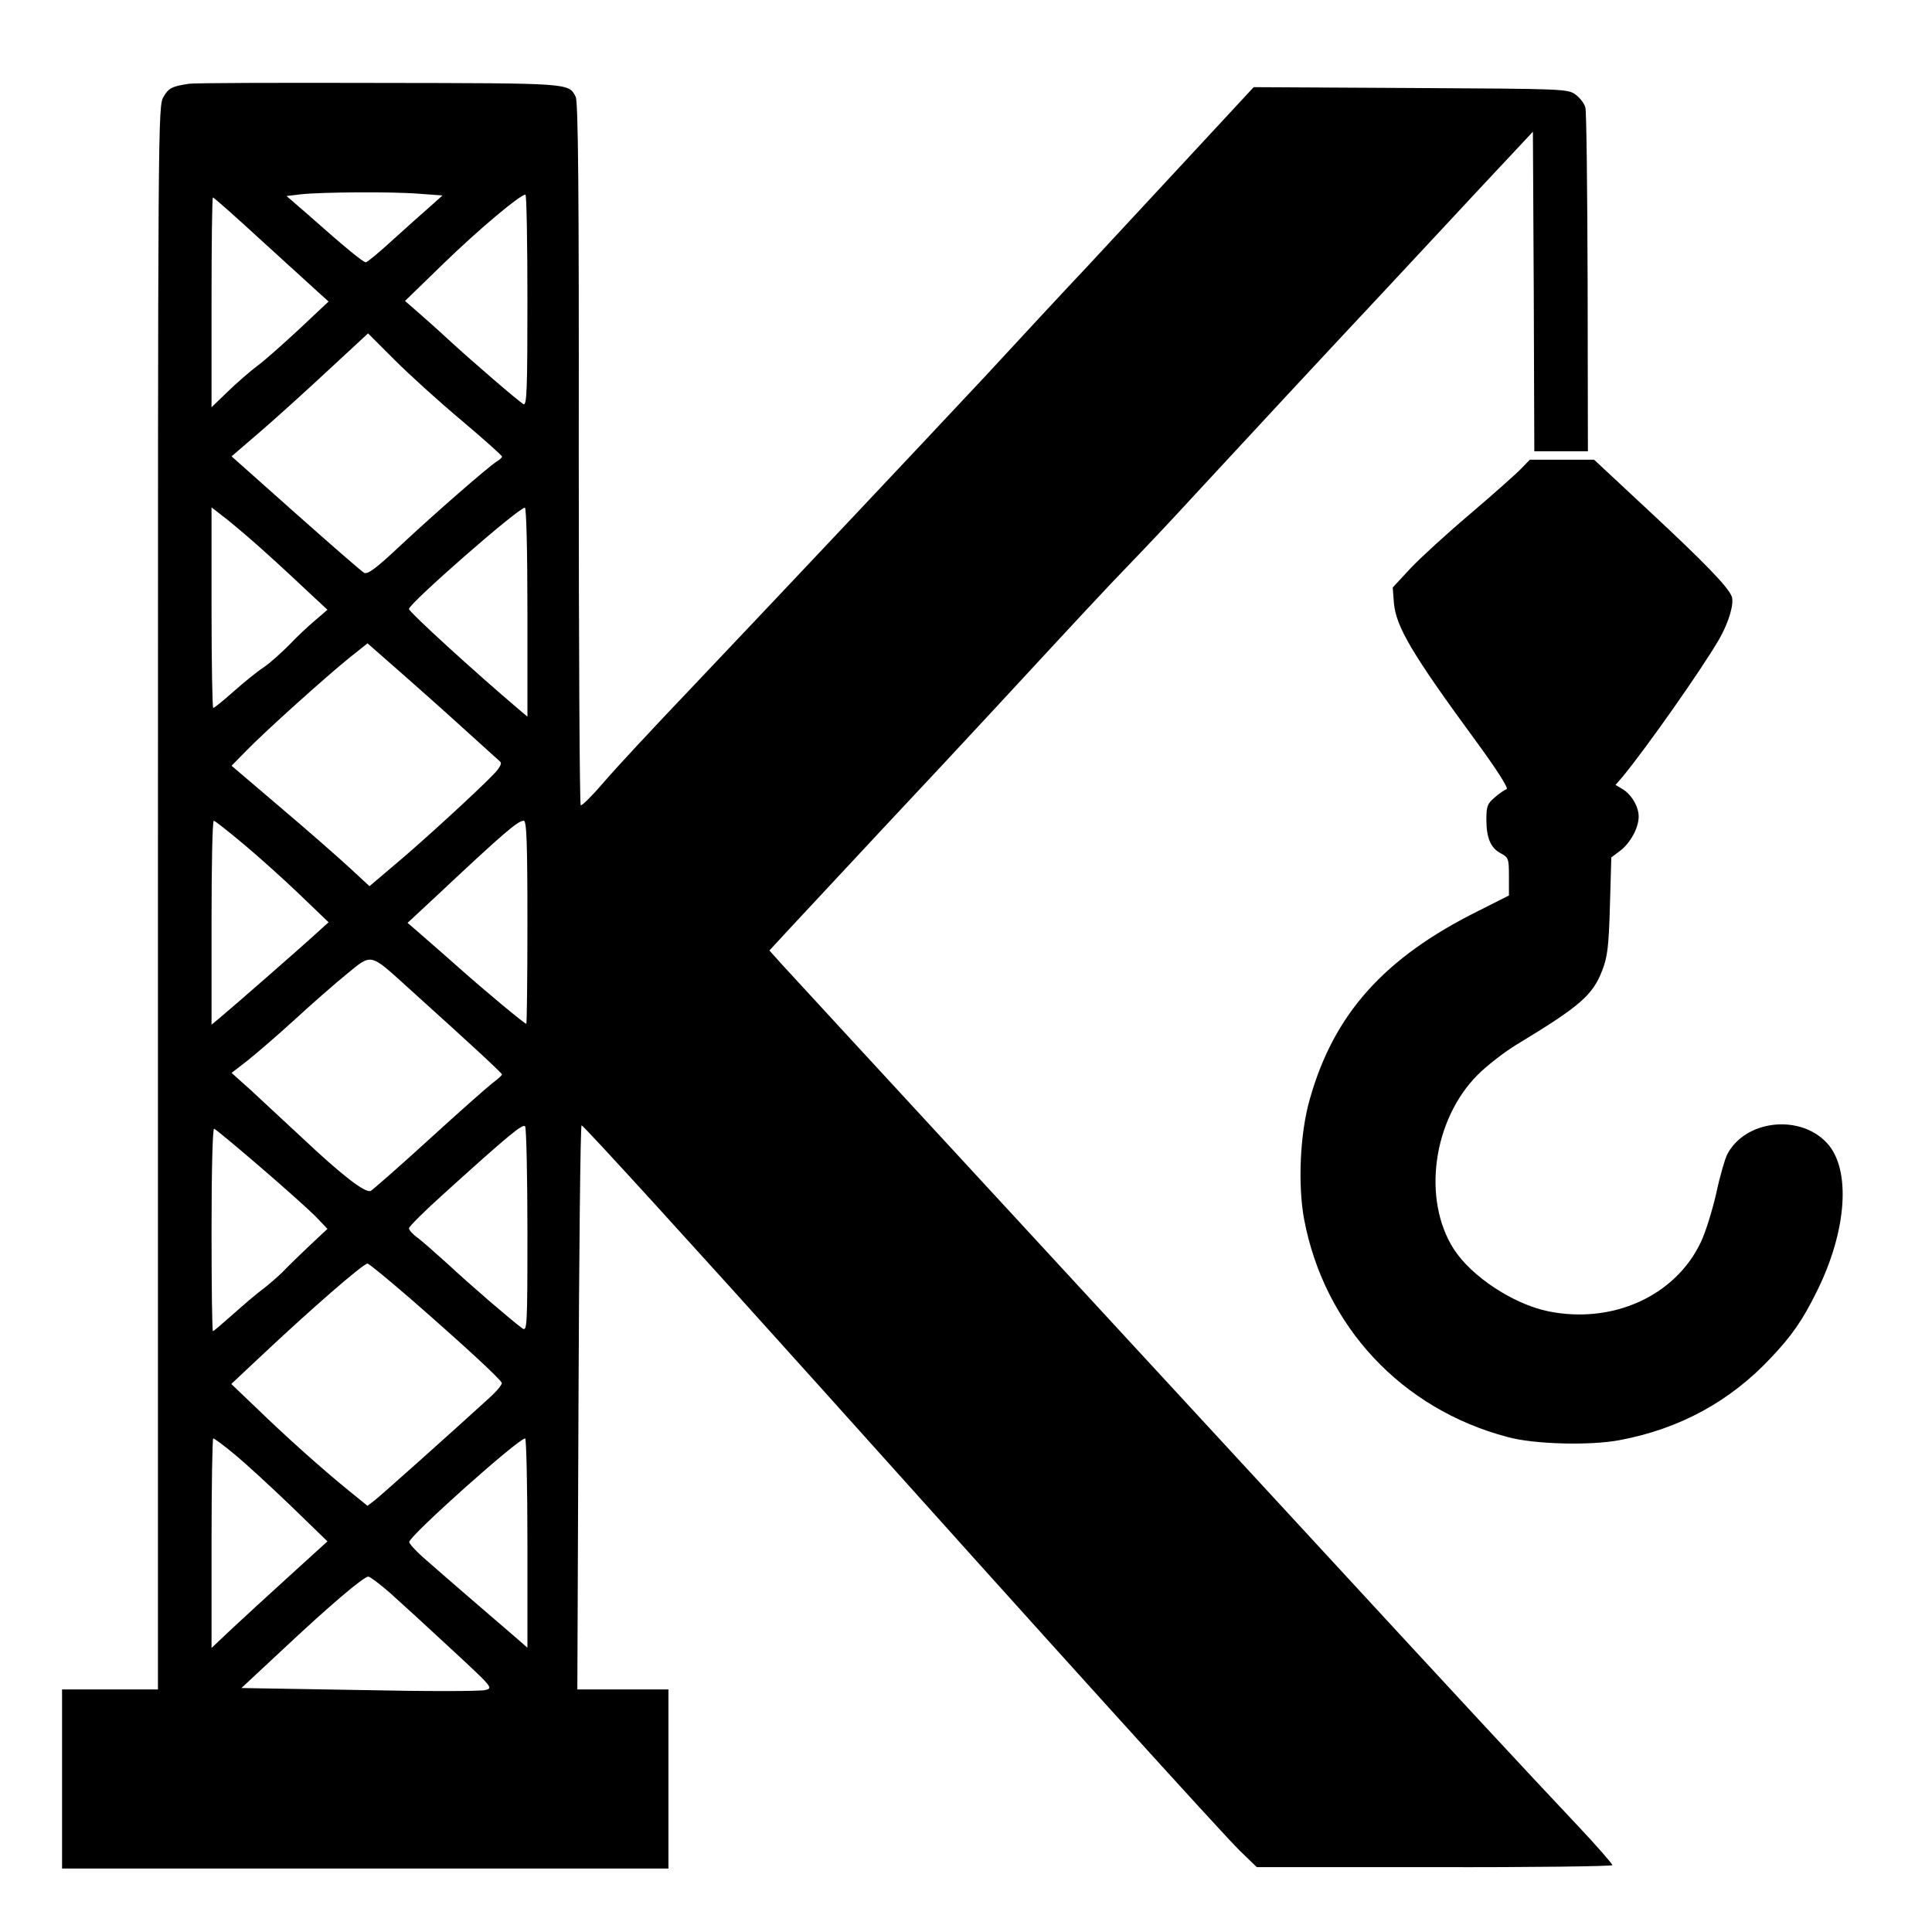
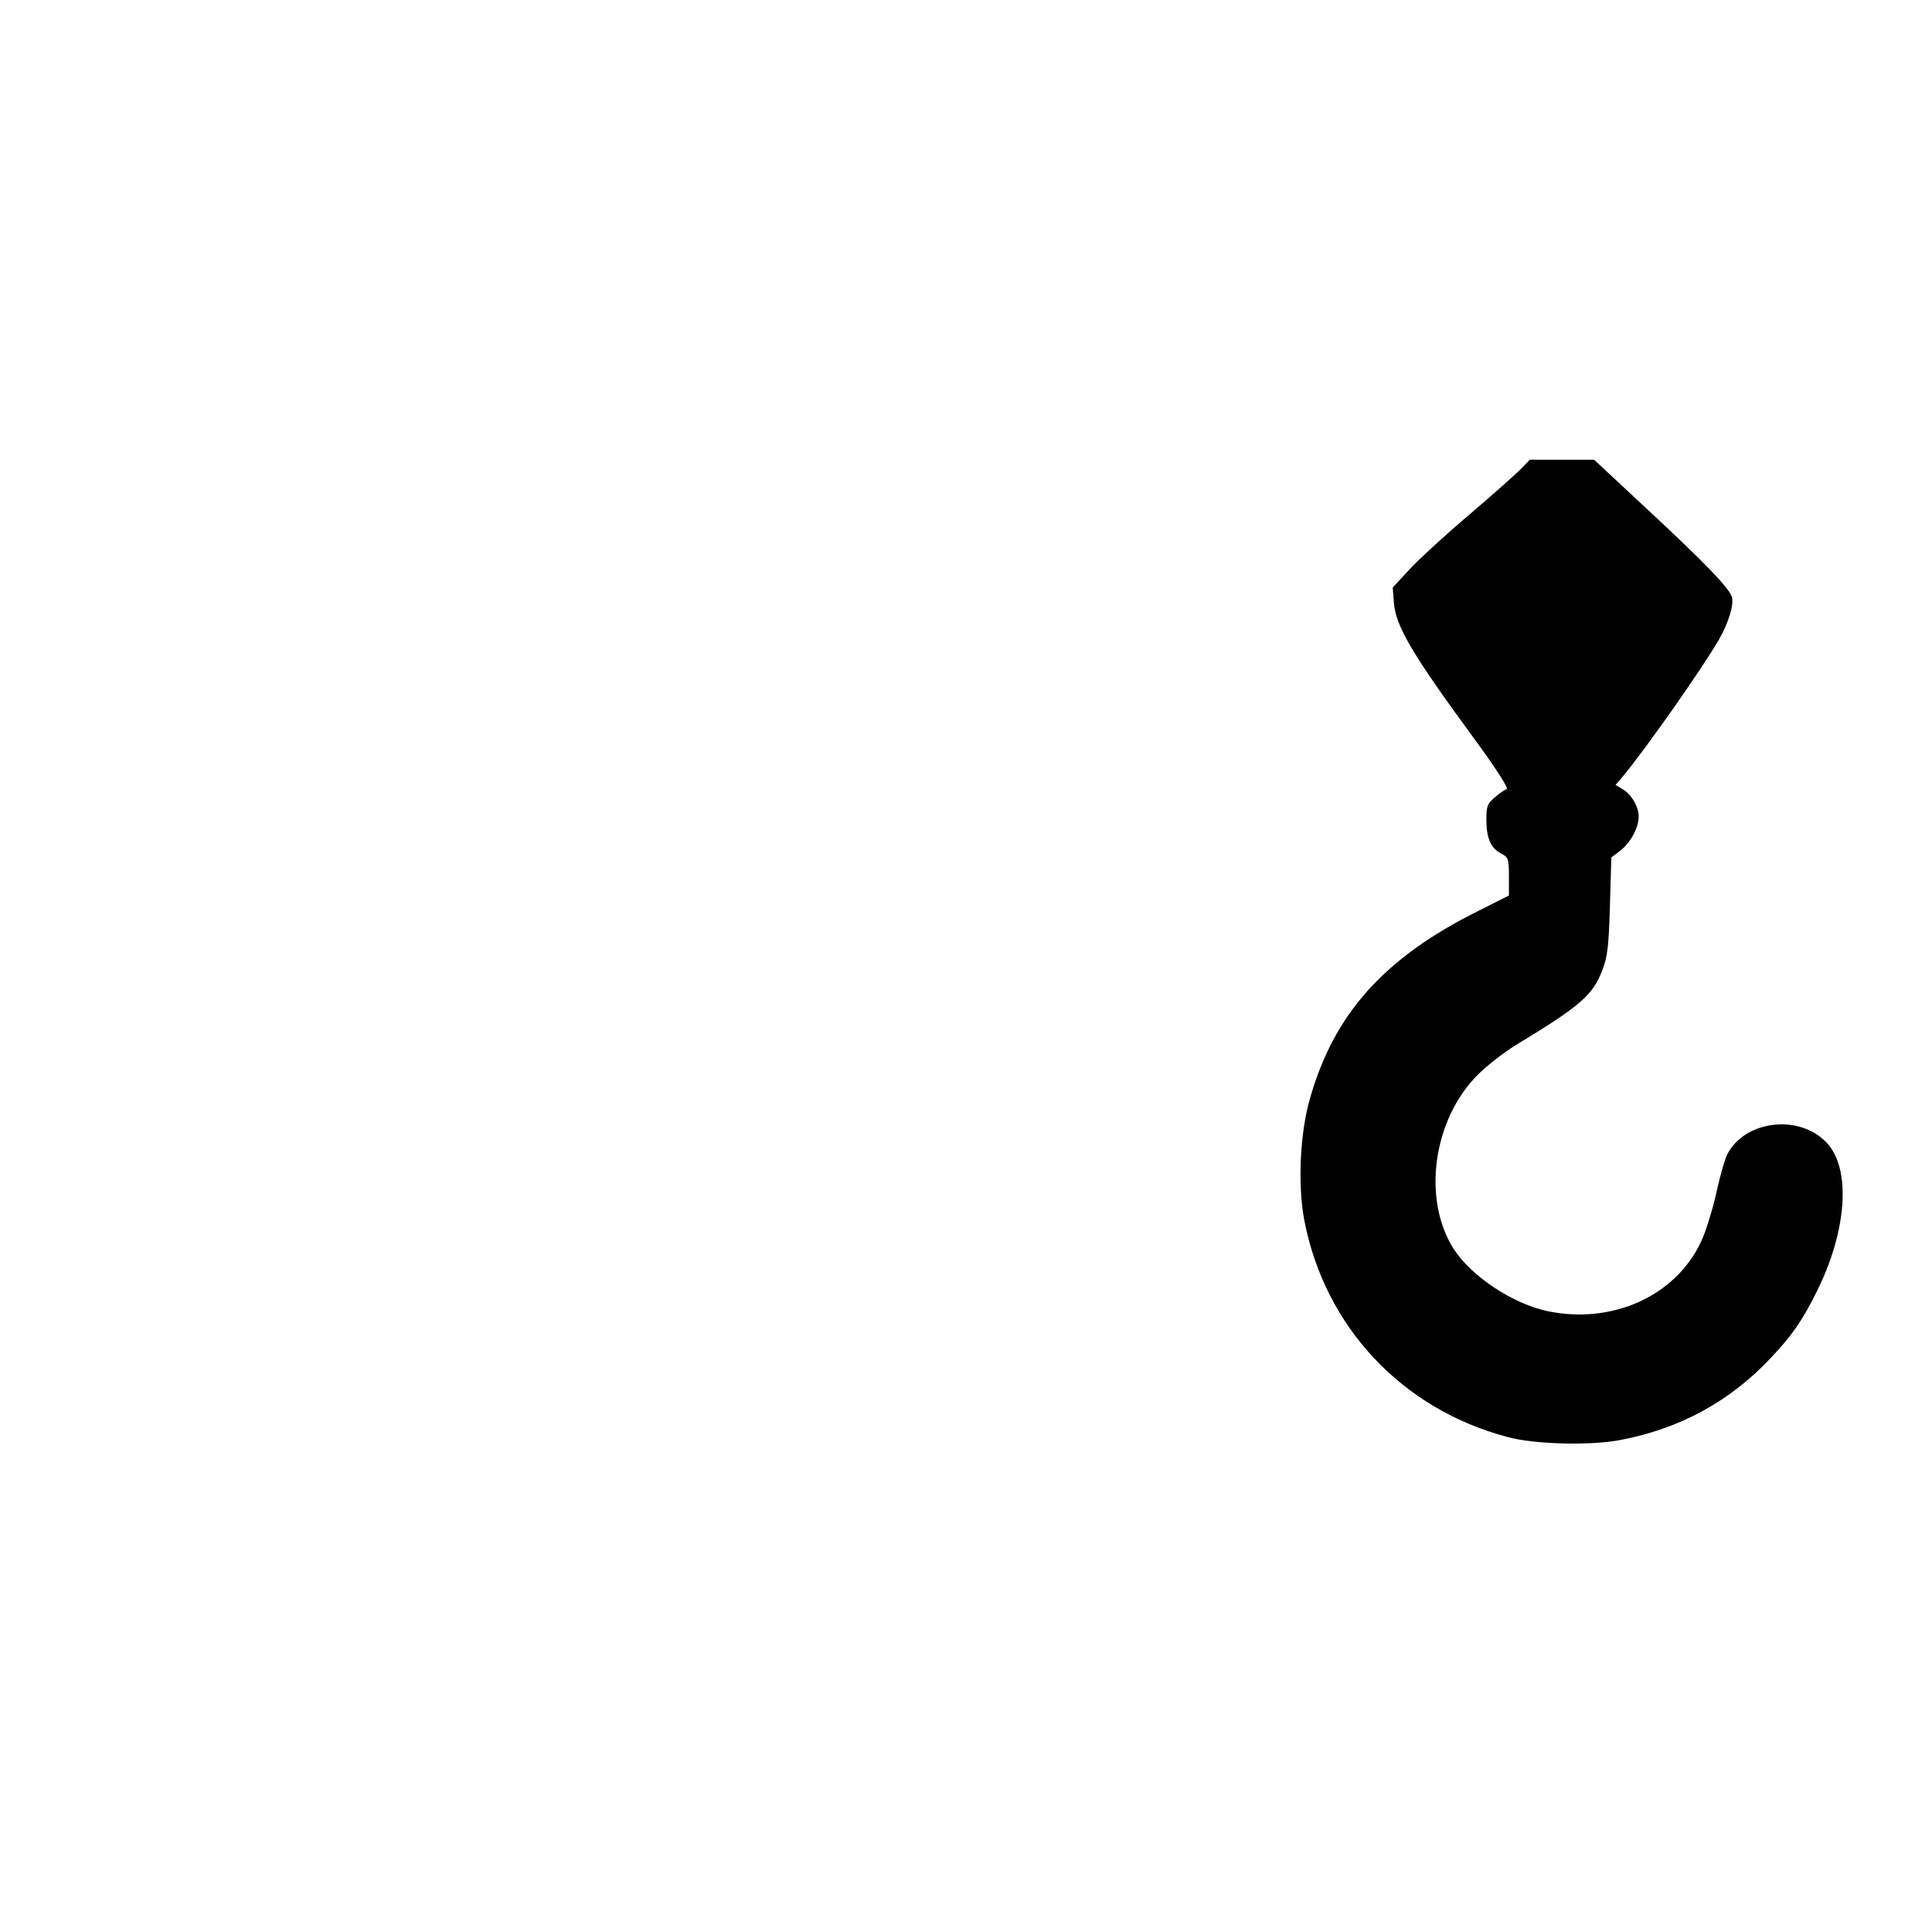
<svg xmlns="http://www.w3.org/2000/svg" version="1.0" width="685pt" height="685pt" viewBox="0 0 685 685" preserveAspectRatio="xMidYMid meet">
  <g transform="translate(0,685) scale(0.1,-0.1)" fill="#000000" stroke="none">
-     <path d="M670 6553 c-60 -9 -72 -15 -90 -46 -20 -32 -20 -66 -20 -2839 l0 -2808 -170 0 -170 0 0 -317 0 -318 1075 0 1075 0 0 318 0 317 -161 0 -162 0 4 1000 c2 550 7 1000 11 1000 7 0 396 -427 839 -920 845 -942 1427 -1585 1496 -1653 l59 -57 629 0 c347 -1 631 3 632 7 0 4 -56 69 -126 143 -171 181 -452 484 -946 1020 -225 244 -574 622 -775 840 -855 927 -1059 1148 -1099 1192 l-43 48 73 79 c41 44 189 203 329 353 141 150 316 338 390 418 335 362 399 431 490 525 53 55 157 165 230 245 158 171 455 491 665 715 83 89 236 253 340 365 l190 203 3 -566 2 -567 95 0 95 0 -1 598 c-1 328 -4 608 -8 621 -3 13 -19 34 -34 45 -28 21 -38 21 -585 24 l-557 3 -216 -233 c-119 -128 -288 -310 -375 -404 -88 -93 -249 -267 -358 -385 -246 -263 -755 -803 -1055 -1119 -123 -129 -258 -274 -299 -322 -41 -48 -78 -85 -83 -83 -4 3 -7 565 -7 1248 1 941 -2 1248 -11 1264 -25 49 -16 48 -701 49 -355 1 -656 0 -670 -3z m817 -390 l82 -6 -46 -41 c-26 -23 -86 -76 -132 -118 -47 -43 -89 -78 -94 -78 -9 0 -72 51 -206 170 l-75 65 50 6 c71 8 325 10 421 2z m383 -378 c0 -313 -2 -375 -14 -368 -20 12 -180 150 -265 228 -42 39 -94 85 -116 104 l-39 34 138 134 c125 121 269 242 289 243 4 0 7 -169 7 -375z m-947 216 c89 -81 180 -164 202 -184 l40 -36 -101 -95 c-56 -52 -123 -112 -150 -132 -27 -20 -75 -62 -106 -92 l-58 -56 0 372 c0 205 2 372 5 372 3 0 79 -67 168 -149z m715 -643 c78 -66 142 -123 142 -127 0 -3 -9 -12 -20 -18 -32 -21 -217 -182 -339 -296 -88 -83 -117 -104 -130 -98 -9 5 -118 100 -243 211 l-227 202 107 92 c59 51 168 150 242 219 l135 125 95 -95 c52 -52 159 -149 238 -215z m-683 -479 c50 -45 116 -107 148 -137 l58 -54 -43 -37 c-24 -20 -66 -59 -93 -88 -28 -28 -68 -64 -90 -79 -22 -14 -70 -53 -106 -85 -37 -33 -69 -59 -73 -59 -3 0 -6 160 -6 356 l0 355 58 -45 c31 -25 98 -82 147 -127z m915 -200 l0 -370 -33 28 c-150 127 -387 343 -387 354 0 19 388 359 411 359 5 0 9 -146 9 -371z m-231 -408 c69 -62 130 -118 135 -122 6 -5 -2 -21 -20 -40 -47 -51 -264 -250 -358 -328 l-86 -73 -68 63 c-38 35 -148 132 -245 214 l-176 150 52 53 c67 69 284 264 366 330 l64 51 105 -92 c58 -51 162 -143 231 -206z m-774 -415 c55 -46 145 -127 200 -180 l100 -96 -41 -37 c-61 -56 -311 -274 -345 -302 l-29 -24 0 362 c0 198 3 361 8 361 4 0 52 -38 107 -84z m1005 -276 c0 -198 -2 -360 -4 -360 -6 0 -139 110 -246 205 -56 50 -119 104 -138 121 l-37 32 100 93 c243 228 291 269 312 269 10 0 13 -75 13 -360z m-423 -232 c245 -221 333 -303 333 -308 -1 -3 -16 -17 -35 -31 -18 -14 -120 -104 -225 -200 -105 -96 -198 -177 -205 -181 -18 -11 -104 56 -245 189 -64 59 -145 135 -182 169 l-67 60 57 44 c31 25 107 90 167 145 61 56 144 129 185 162 89 73 80 75 217 -49z m423 -862 c0 -348 -1 -358 -19 -345 -37 27 -186 155 -263 227 -43 39 -92 82 -108 94 -17 12 -30 27 -30 33 0 6 55 61 123 122 234 212 282 251 289 239 4 -6 8 -172 8 -370z m-948 227 c84 -72 172 -151 196 -175 l43 -45 -63 -59 c-34 -32 -78 -75 -97 -95 -20 -19 -52 -47 -71 -61 -19 -14 -65 -53 -103 -87 -37 -33 -70 -61 -72 -61 -3 0 -5 162 -5 361 0 213 4 359 9 357 5 -1 78 -62 163 -135z m536 -470 c180 -157 316 -282 321 -296 2 -6 -19 -31 -47 -56 -138 -126 -380 -342 -403 -360 l-26 -20 -69 56 c-96 78 -223 192 -326 292 l-88 84 98 92 c188 177 369 334 385 335 5 0 74 -57 155 -127z m-627 -549 c38 -31 127 -113 199 -182 l131 -127 -132 -120 c-73 -66 -165 -151 -206 -189 l-73 -69 0 371 c0 205 3 372 6 372 4 0 38 -25 75 -56z m1039 -315 l0 -371 -39 34 c-49 42 -236 203 -318 275 -35 30 -63 60 -62 66 2 23 387 367 411 367 4 0 8 -167 8 -371z m-488 -176 c36 -32 133 -121 216 -198 149 -138 151 -140 123 -147 -16 -5 -217 -5 -447 0 l-418 7 147 137 c164 154 286 258 303 258 6 0 40 -26 76 -57z" />
    <path d="M5394 5189 c-16 -17 -97 -89 -179 -159 -83 -70 -179 -158 -214 -195 l-63 -68 4 -53 c7 -86 64 -182 292 -493 74 -101 115 -166 108 -169 -7 -2 -26 -15 -42 -29 -26 -22 -30 -31 -30 -78 0 -66 15 -102 52 -121 26 -14 28 -18 28 -82 l0 -67 -107 -54 c-335 -166 -514 -366 -599 -668 -35 -121 -43 -304 -20 -427 72 -379 346 -672 721 -771 94 -26 293 -31 398 -11 213 40 392 138 536 292 74 78 112 133 161 232 109 217 124 437 37 530 -96 103 -290 81 -353 -41 -8 -15 -26 -77 -39 -138 -14 -61 -38 -139 -55 -174 -91 -191 -314 -291 -542 -244 -124 26 -272 124 -334 221 -112 176 -74 457 85 617 31 31 92 79 136 106 228 138 272 176 306 265 18 46 23 83 27 227 l5 173 32 24 c36 28 65 81 65 121 0 34 -25 78 -57 97 l-25 15 25 29 c88 107 281 382 342 487 35 61 54 127 45 152 -13 34 -94 118 -296 306 l-192 179 -114 0 -114 0 -30 -31z" />
  </g>
</svg>